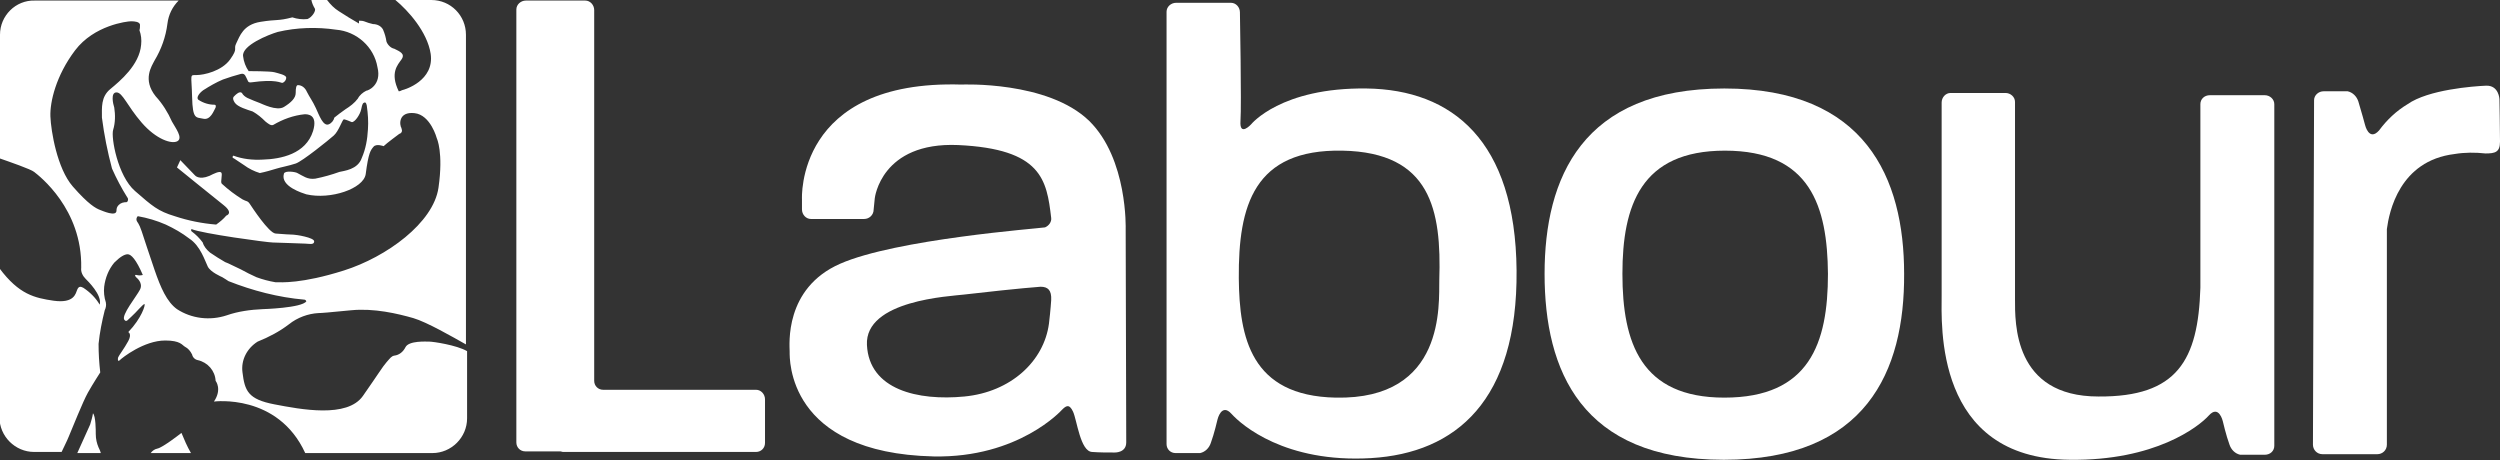
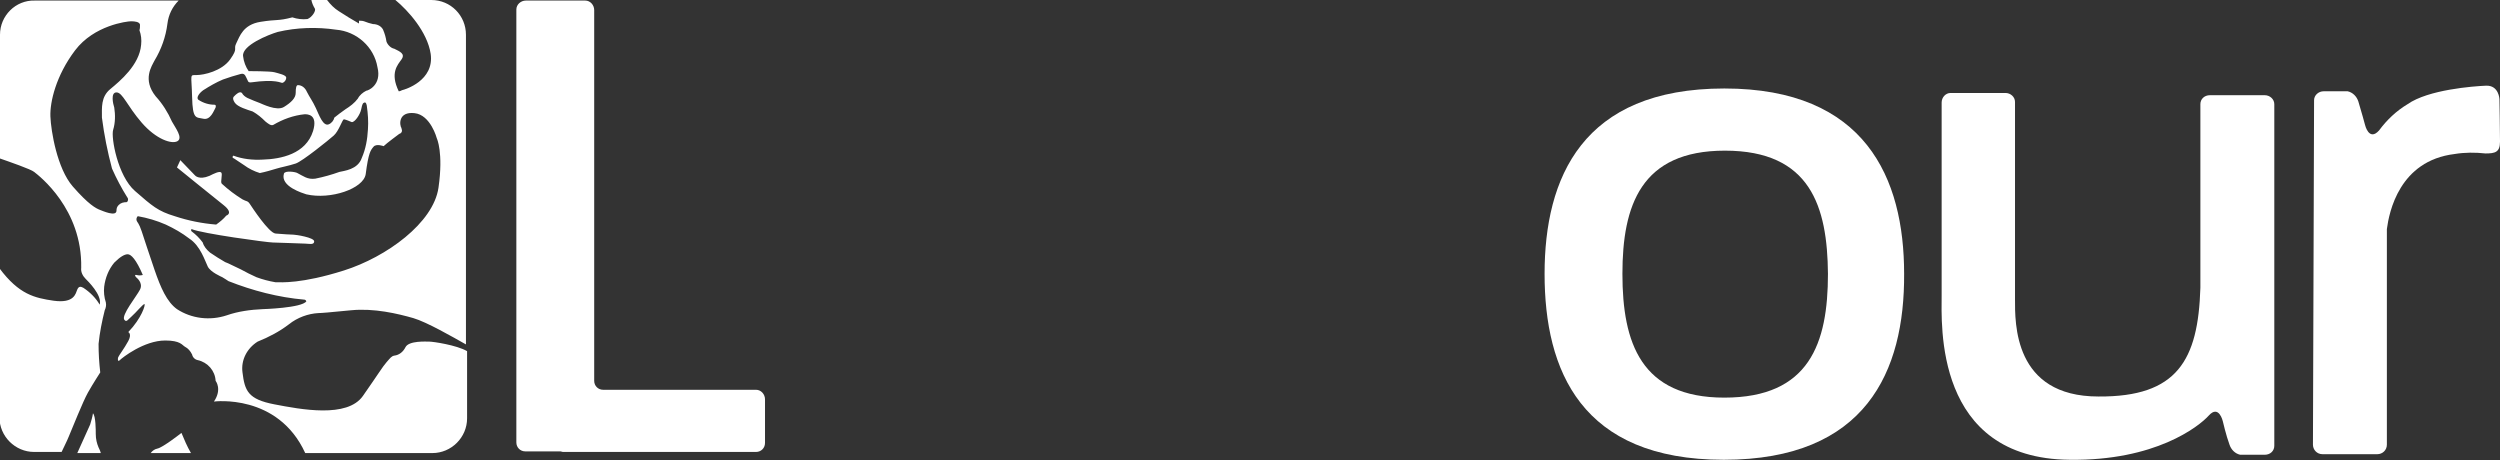
<svg xmlns="http://www.w3.org/2000/svg" version="1.1" id="Layer_1" x="0px" y="0px" viewBox="0 0 446.4 82.2" style="enable-background:new 0 0 446.4 82.2;" xml:space="preserve">
  <rect x="0" y="0" width="446.4" height="82.2" fill="#333333" stroke="none" />
  <style type="text/css">
	.st0{fill:#FFFFFF;}
</style>
  <path class="st0" d="M28.1,80.1c-0.5,0.1-0.9,0.4-1.2,0.8h7.2c-0.7-1.2-1.2-2.4-1.7-3.6C32.4,77.3,29.1,79.9,28.1,80.1z" />
  <path class="st0" d="M17.1,77.5c0-0.7,0-3.2-0.5-3.7c-0.1,0.7-0.3,1.3-0.5,2l-2.3,5.1H18c-0.1-0.4-0.3-0.8-0.4-1  C17.3,79.2,17.1,78.4,17.1,77.5z" />
  <path class="st0" d="M135,69.6h-27.3c-0.9,0-1.6-0.7-1.6-1.6V1.8c0-0.9-0.7-1.7-1.6-1.7l0,0H93.9c-0.9,0-1.7,0.7-1.7,1.6l0,0V79  c0,0.9,0.7,1.6,1.6,1.6h6.3c0.1,0,0.3,0.1,0.4,0.1H135c0.9,0,1.6-0.7,1.6-1.6v-7.8C136.6,70.4,135.9,69.6,135,69.6z" />
  <path class="st0" d="M392.9,51.4V18.6c0-0.9,0.7-1.6,1.7-1.6l0,0h9.8c0.9,0,1.7,0.7,1.7,1.6l0,0v61c0,0.9-0.7,1.6-1.7,1.6l0,0H400  c-0.9-0.2-1.6-0.9-1.9-1.8c-0.6-1.6-1.2-4.2-1.2-4.2s-0.7-3-2.5-1s-9.6,8.1-24.8,7.9c-24.3-0.2-22.9-24.3-22.9-29.4V18.3  c0-0.9,0.7-1.7,1.6-1.7l0,0h9.8c0.9,0,1.7,0.7,1.7,1.6l0,0v35.2c0,4.2-0.3,17.4,14.9,17.4C388.8,70.9,392.5,64.3,392.9,51.4z" />
  <path class="st0" d="M424.8,23.3c-1.8,2-2.5-1-2.5-1s-0.7-2.6-1.2-4.2c-0.3-0.9-1-1.6-1.9-1.8h-4.3c-0.9,0-1.7,0.7-1.7,1.6l0,0  L413,79.4c0,0.9,0.7,1.7,1.7,1.7h9.8c0.9,0,1.7-0.7,1.7-1.7V40.9c0.4-3,2.2-12.2,12.1-13.4c1.8-0.3,3.7-0.3,5.5-0.1  c1.7,0,2.6-0.2,2.6-2.1s-0.1-7.6-0.1-7.6s-0.1-2.5-2.4-2.4s-10.3,0.7-14,3.3C427.9,19.8,426.2,21.4,424.8,23.3z" />
-   <path class="st0" d="M194.5,21.6c-7.4-7.2-22.8-6.5-22.8-6.5c-29.7-0.9-28.5,20.5-28.5,20.5v1.8c0,0.9,0.7,1.7,1.6,1.7h9.5  c0.9,0,1.7-0.7,1.7-1.7l0.2-2c0,0,1.1-10.1,14.9-9.5c14.9,0.7,15.8,6.2,16.6,13c0.1,0.7-0.4,1.4-1.1,1.7c-1.2,0.2-26.6,2.1-36.6,6.5  s-9,14.5-9,15.7s-0.5,18.1,25.7,18.7c15.2,0.3,22.9-8.3,22.9-8.3c0.7-0.7,1.3-1.2,2,0.3s1.3,7.1,3.4,7.2c1.3,0.1,2.7,0.1,4,0.1  c0,0,2.1,0.1,2.1-1.8S201,40.9,201,40.9S201.4,28.4,194.5,21.6z M187.7,53.6c0,0-0.1,1.7-0.4,4.2c-0.9,6.7-6.8,12.2-15.1,13  s-17-1.2-17.4-9.2s14.9-8.7,17.3-9s10.8-1.2,13.7-1.4C187.1,51.2,187.8,51.8,187.7,53.6L187.7,53.6z" />
-   <path class="st0" d="M244,15.8c-15.3-0.2-20.6,6.4-20.6,6.4s-2.1,2.3-1.9-0.6s-0.1-19.4-0.1-19.4c0-0.9-0.7-1.7-1.6-1.7l0,0H210  c-0.9,0-1.7,0.7-1.7,1.6l0,0v77.2c0,0.9,0.7,1.6,1.6,1.6h4.4c0.9-0.2,1.6-0.9,1.9-1.8c0.6-1.6,1.2-4.2,1.2-4.2s0.7-3,2.5-1  s9.6,8.8,24.9,7.9c15.2-0.9,26.2-10.3,26-33.5S259.3,16,244,15.8z M257,50c-0.1,4.2,1.2,21.4-18.5,21c-15.2-0.3-17.2-10.8-17.3-21.3  c-0.1-13,2.7-23.1,18.5-22.8S257.4,37.5,257,50L257,50z" />
  <path class="st0" d="M72.4,62c-0.4,0.8-1.1,1.4-2,1.5c-0.5,0.1-0.7,0.4-1.4,1.2s-1.4,2-4.2,6S53.7,73.1,49,72.2s-5.3-2.4-5.7-5.7  C43,64.3,44.1,62.2,46,61c2-0.8,3.9-1.8,5.6-3.1c1.5-1.2,3.4-1.9,5.3-2c0.5,0,1.7-0.1,5.8-0.5S71,56,73.8,56.8  c2.4,0.7,7.1,3.4,9.4,4.7V6.2C83.2,2.8,80.5,0,77,0l0,0h-6.4c2.3,1.9,5.7,5.7,6.3,9.6c0.7,4.8-4.6,6.4-5.1,6.5  c-0.2,0.1-0.4,0.2-0.6,0.2c-1.6-3.3-0.2-4.7,0.5-5.7s-0.3-1.4-1.3-1.9C69.8,8.6,69.2,8,69,7.4c-0.1-0.7-0.3-1.4-0.6-2.1  c-0.3-0.6-1-1-1.8-1C66.1,4.2,65.5,4,65,3.8c-0.3-0.1-0.6-0.1-0.9-0.1v0.5c-1.2-0.7-2.4-1.4-3.6-2.2c-0.8-0.5-1.5-1.2-2.1-2h-2.8  c0.1,0.5,0.3,1,0.6,1.5c0.3,0.4-0.5,1.6-1.3,1.9c-0.9,0.1-1.8,0-2.7-0.3c-2.7,0.7-2.6,0.3-5.7,0.8s-3.7,2.6-4.3,3.8s0.4,0.8-1.1,2.9  s-4.7,2.8-6,2.8s-0.9-0.2-0.8,3.9s0.7,3.6,2,3.9s1.9-1.5,2.1-1.8s0.2-0.7-0.1-0.7c-1,0-2-0.3-2.9-0.9c-0.4-0.4,0.2-1.2,0.9-1.7  c1.1-0.7,2.3-1.4,3.5-1.9c1.1-0.4,2.1-0.7,3.2-1c0.8-0.2,0.9,0.6,1.1,0.9s0.1,0.7,0.8,0.6c4.3-0.6,5.2,0.1,5.5,0.1  c0.4-0.1,0.7-0.5,0.7-0.9c0.1-0.5-1.4-0.8-2.1-1s-4.6-0.2-4.6-0.2c-0.5-0.7-0.9-1.7-1-2.7c-0.2-1.9,4.5-3.8,6.2-4.3  c3.4-0.8,7-0.9,10.4-0.4c3.7,0.3,6.8,3.1,7.4,6.7c0.8,3.2-1.7,4.2-2,4.2c-0.6,0.3-1.2,0.8-1.5,1.4c-0.6,0.8-1.4,1.4-2.2,1.9  c-0.7,0.5-1.4,1-2,1.5c-0.1,0.5-0.5,1-1,1.2c-1,0.4-1.7-1.6-2.3-2.9s-1.1-1.9-1.6-2.9c-0.3-0.7-0.9-1.2-1.6-1.2  c-0.3,0-0.4,0.5-0.4,1.4c0,0.9-0.8,1.7-2.1,2.5s-4-0.6-4.3-0.7s-1.8-0.7-2.2-0.9c-0.4-0.2-0.8-0.5-1-0.9c-0.4-0.4-1.1,0.3-1.3,0.5  s-0.5,0.4,0,1.2s2.3,1.3,3.2,1.6c0.9,0.5,1.6,1.1,2.3,1.8c0.5,0.4,1,0.8,1.4,0.6c1.7-1,3.6-1.7,5.6-1.9c0.5,0,2.4,0,1.5,3  c-1.3,4.1-5.7,5-9,5.1c-1.8,0.1-3.6-0.1-5.2-0.7c-0.2,0-0.2,0.4-0.1,0.4s1.2,0.8,2,1.3c0.8,0.6,1.8,1.1,2.8,1.4c1-0.2,2-0.5,3-0.8  c0.6-0.2,2.2-0.5,3.4-0.9s5.9-4.2,6.8-5s1.5-2.8,1.8-2.9c0.5,0.1,0.9,0.3,1.4,0.5c0.5,0.1,1.5-1.3,1.7-2.3s0.3-1.1,0.6-1.2  s0.4,0.6,0.4,0.6c0.2,1.4,0.3,2.8,0.2,4.2c-0.1,1.8-0.4,3.5-1.1,5.1c-0.7,2.1-3.2,2.3-4,2.5c-1.4,0.5-2.8,0.9-4.3,1.2  c-1.4,0.2-2.2-0.5-3.2-1c-0.3-0.2-2.2-0.5-2.4,0.1c-0.7,2.3,3.4,3.5,4,3.7c4.3,1,10.2-1,10.6-3.6c0.5-3.9,0.9-4.3,1.4-4.9  s1.8-0.1,1.8-0.1c0.5-0.5,2.8-2.2,2.8-2.2c0.4-0.1,0.6-0.5,0.4-0.9v-0.1c-0.4-0.6-0.6-3,2.3-2.7s4,4.5,4,4.5s1.2,2.5,0.3,8.8  S69,45.9,61.4,48.3s-11.2,2.1-12.2,2.1c-1.2-0.2-2.3-0.5-3.4-0.9c-0.9-0.4-1.9-0.9-2.8-1.4c-0.5-0.2-2.4-1.2-2.8-1.3  c-0.9-0.5-1.8-1.1-2.7-1.7c-0.6-0.5-1.1-1.1-1.3-1.8c-0.6-0.8-1.2-1.4-2-2c-0.1-0.1-0.1-0.3,0-0.4c1.8,0.8,13.6,2.4,14.5,2.4  s5.2,0.2,5.8,0.2s1.6,0.3,1.6-0.4s-3.3-1.2-3.7-1.2s-2-0.1-3.2-0.2S45,37,44.6,36.4S44,36,43.3,35.6c-1.3-0.8-2.5-1.7-3.7-2.8  c-0.3-0.3,0.2-1.7-0.1-2s-1.3,0.2-2.1,0.6c-1.9,0.8-2.6-0.1-2.6-0.1l-2.6-2.7l-0.6,1.3c0,0,6.4,5.2,8.3,6.7s0.5,1.9,0.5,1.9  c-0.5,0.6-1.1,1.1-1.8,1.6c-2.5-0.2-5-0.7-7.4-1.5c-3-0.9-4-1.8-7.1-4.5s-4.3-9.6-3.9-10.9s0.4-2.7,0.2-4c-0.2-0.6-0.7-2.7,0.4-2.7  s1.9,2.4,4.5,5.4s5.4,3.9,6.4,3.3c1-0.6-0.4-2.4-1-3.5c-0.7-1.6-1.7-3.2-2.9-4.5c-2.4-3-0.7-5.4-0.2-6.4c1.2-2,2-4.2,2.3-6.6  c0.2-1.6,0.9-3,2-4.1H6.2C2.8,0,0,2.8,0,6.2v22.1c1.7,0.6,5.5,1.9,6.1,2.4c0.9,0.7,8.6,6.6,8.4,17.1c-0.1,0.8,0.3,1.5,0.8,2  c0.3,0.3,3,2.9,2.5,4.6c-0.7-1.2-1.7-2.2-2.9-3c-0.4-0.2-0.8-0.4-1.1,0.3s-0.5,2.5-4.2,2c-3.4-0.5-6.2-1.1-9.7-5.8v26.6  c0,3.4,2.8,6.2,6.2,6.2l0,0H11c0.5-1.1,0.9-1.8,1.3-2.8c0.6-1.4,2.5-6.2,3.4-7.8c0.9-1.6,2.2-3.6,2.2-3.6c-0.2-1.7-0.3-3.4-0.3-5.1  c0.2-2,0.6-4,1.1-6c0.2-0.4,0.3-0.9,0.2-1.4c-0.3-0.9-0.4-1.9-0.3-2.8c0.2-1.6,0.8-3.1,1.8-4.3c1-1,1.8-1.5,2.4-1.5s1.5,0.9,2.7,3.7  c-0.4,0.1-0.8,0.1-1.1,0c-0.5-0.1-0.2,0.3-0.1,0.4s1.3,1,0.7,2.2s-3.4,4.6-2.8,5.4c0.4,0.5,0.6,0,1.3-0.6s2.1-2.3,2.3-2.2  s-0.5,2.5-2.9,5c0,0,0.7,0.3,0,1.6s-1.7,2.6-1.8,2.9c-0.1,0.3-0.1,0.9,0.3,0.5s4.3-3.5,8.1-3.5c2.7,0,3,0.8,3.5,1.1  c0.6,0.3,1,0.8,1.3,1.4c0.1,0.5,0.5,0.9,1,1c1.8,0.4,3.1,1.9,3.2,3.7c0,0,1.2,1.5-0.3,3.7c0,0,11.4-1.5,16.3,9.2h22.7  c3.4,0,6.2-2.8,6.2-6.2l0,0v-12c-1.9-1.1-6.1-1.7-6.7-1.7S73,60.8,72.4,62z M22.6,36.1c-0.5,0-1,0.1-1.4,0.5c-0.3,0.3-0.4,0.6-0.4,1  c0,1.2-2.6,0-2.9-0.1c-0.8-0.3-2.1-1-4.9-4.2s-3.9-9.9-4-12.5s1-7.3,4.4-11.8s9.3-5.2,10-5.2s1.5,0.1,1.6,0.6c0,0.3,0,0.7-0.1,1  c0.3,0.8,0.4,1.7,0.3,2.6c-0.3,3.6-3.8,6.5-5.5,7.9s-1.5,3.3-1.5,5.1c0.4,3.1,1,6.1,1.8,9.1c0.8,1.8,1.7,3.5,2.7,5.1  c0.2,0.2,0.2,0.5,0.1,0.7C22.8,36,22.7,36,22.6,36.1L22.6,36.1z M31.6,55.2c-1.8-1.3-2.9-3.8-4-7s-1.8-5.4-2.3-6.9s-0.8-1.6-0.9-1.9  c-0.1-0.3,0-0.6,0.2-0.8c1.7,0.3,3.4,0.8,5,1.5c1.5,0.7,2.9,1.5,4.2,2.5c2,1.3,2.8,4,3.3,5s2.4,1.8,2.6,1.9s1.1,0.7,1.1,0.7  c4.3,1.7,8.9,2.9,13.5,3.3c0.2,0,0.3,0.1,0.4,0.3c-0.8,1.2-7.8,1.4-7.8,1.4c-2.2,0.1-4.4,0.4-6.4,1.1C37.5,57.3,34.2,56.9,31.6,55.2  L31.6,55.2z" />
  <path class="st0" d="M307.8,82.1c-25.5,0-32-16-32-33.2c0-17.1,6.7-33.1,32.1-33.1c25.2,0,32.1,16,32.1,33.1  C340.1,66.3,333.2,82.1,307.8,82.1z M308,26.9c-15,0-18.3,9.8-18.3,22c0,12.3,3.3,22.1,18.2,22.1c15.2,0,18.5-9.7,18.5-22.1  C326.3,36.9,323.3,26.9,308,26.9z" />
</svg>